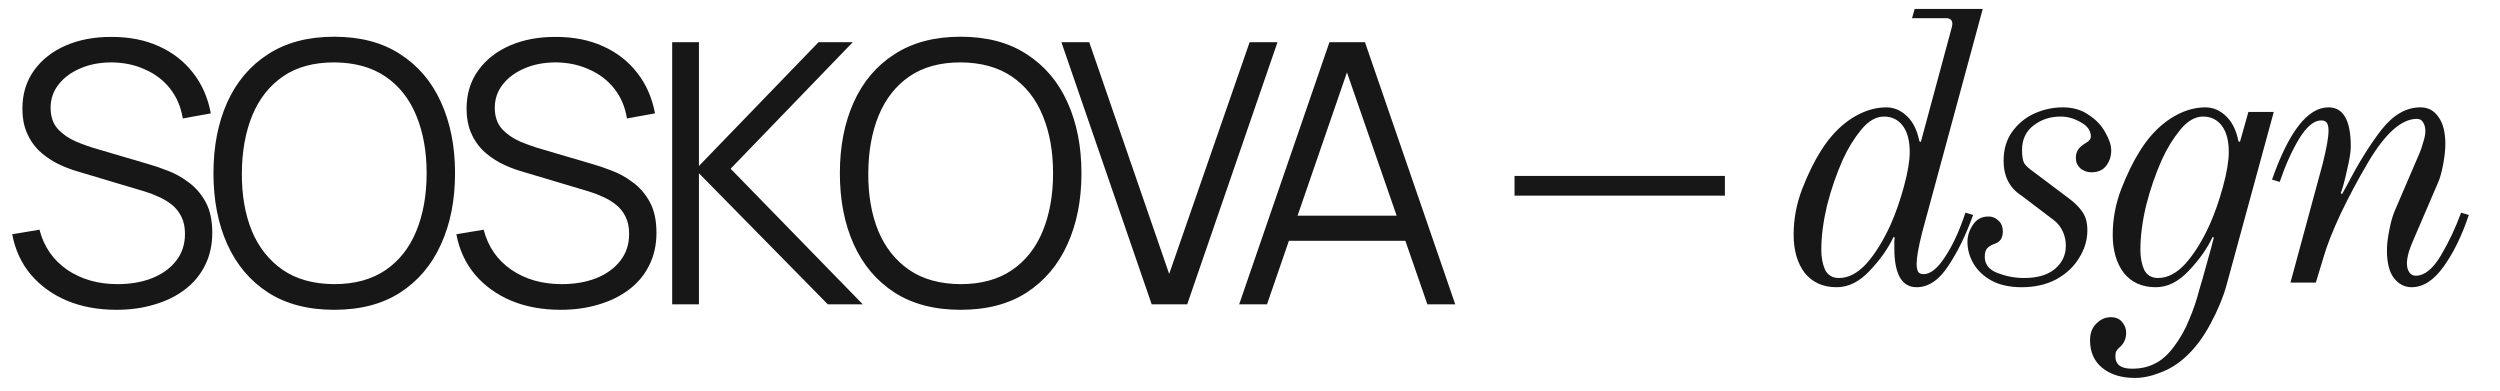
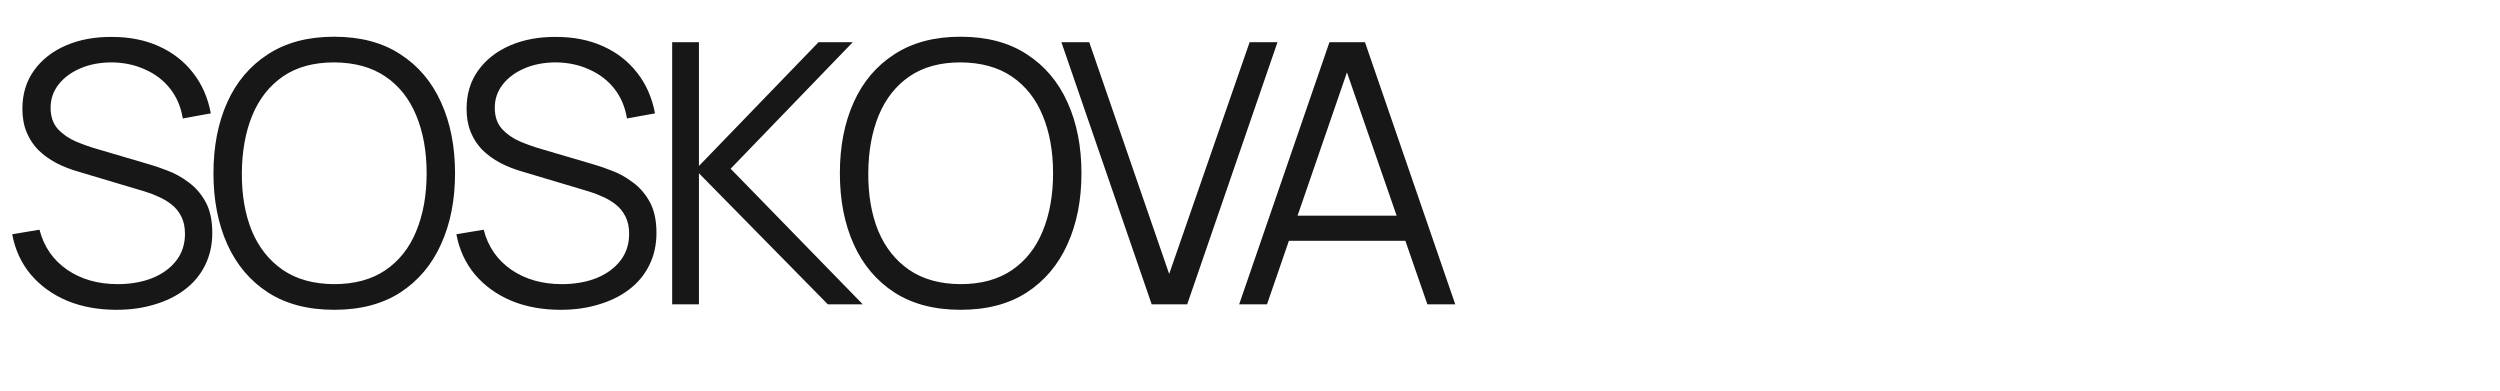
<svg xmlns="http://www.w3.org/2000/svg" width="115" height="18" viewBox="0 0 115 18" fill="none">
  <path d="M5.36 14.251C4.517 14.251 3.757 14.112 3.082 13.832C2.412 13.548 1.856 13.146 1.415 12.627C0.98 12.107 0.695 11.49 0.561 10.776L1.817 10.566C2.018 11.348 2.443 11.962 3.09 12.409C3.738 12.85 4.511 13.07 5.41 13.07C6.002 13.07 6.532 12.978 7.001 12.794C7.47 12.604 7.839 12.336 8.107 11.99C8.375 11.644 8.509 11.234 8.509 10.759C8.509 10.446 8.453 10.181 8.341 9.963C8.23 9.74 8.082 9.556 7.897 9.411C7.713 9.265 7.512 9.145 7.294 9.051C7.077 8.95 6.864 8.869 6.658 8.808L3.601 7.895C3.233 7.789 2.892 7.655 2.579 7.493C2.267 7.325 1.993 7.127 1.759 6.898C1.53 6.664 1.351 6.39 1.223 6.078C1.094 5.765 1.03 5.408 1.03 5.006C1.03 4.324 1.209 3.735 1.566 3.239C1.923 2.742 2.412 2.359 3.032 2.091C3.651 1.823 4.358 1.692 5.15 1.698C5.954 1.698 6.672 1.84 7.303 2.125C7.939 2.409 8.464 2.817 8.877 3.347C9.29 3.872 9.564 4.495 9.698 5.215L8.408 5.449C8.324 4.925 8.132 4.47 7.83 4.084C7.529 3.699 7.144 3.403 6.675 3.197C6.211 2.984 5.7 2.876 5.142 2.87C4.601 2.87 4.118 2.962 3.693 3.146C3.275 3.325 2.942 3.571 2.697 3.883C2.451 4.196 2.328 4.553 2.328 4.955C2.328 5.363 2.44 5.69 2.663 5.935C2.892 6.181 3.171 6.373 3.501 6.513C3.836 6.653 4.159 6.767 4.472 6.856L6.834 7.551C7.079 7.618 7.367 7.716 7.696 7.845C8.031 7.967 8.355 8.146 8.668 8.381C8.986 8.609 9.248 8.911 9.455 9.285C9.662 9.659 9.765 10.134 9.765 10.709C9.765 11.267 9.653 11.767 9.43 12.208C9.212 12.649 8.902 13.02 8.5 13.322C8.104 13.623 7.638 13.852 7.102 14.008C6.571 14.17 5.991 14.251 5.36 14.251ZM15.371 14.251C14.171 14.251 13.157 13.986 12.331 13.456C11.505 12.92 10.88 12.18 10.455 11.236C10.031 10.293 9.819 9.204 9.819 7.97C9.819 6.736 10.031 5.648 10.455 4.704C10.88 3.761 11.505 3.024 12.331 2.493C13.157 1.957 14.171 1.689 15.371 1.689C16.577 1.689 17.59 1.957 18.411 2.493C19.237 3.024 19.863 3.761 20.287 4.704C20.717 5.648 20.932 6.736 20.932 7.97C20.932 9.204 20.717 10.293 20.287 11.236C19.863 12.18 19.237 12.92 18.411 13.456C17.59 13.986 16.577 14.251 15.371 14.251ZM15.371 13.07C16.315 13.07 17.102 12.855 17.733 12.426C18.364 11.996 18.835 11.398 19.148 10.633C19.466 9.863 19.625 8.975 19.625 7.97C19.625 6.965 19.466 6.08 19.148 5.315C18.835 4.551 18.364 3.953 17.733 3.523C17.102 3.093 16.315 2.876 15.371 2.87C14.428 2.87 13.643 3.085 13.018 3.515C12.393 3.945 11.921 4.545 11.602 5.315C11.29 6.08 11.131 6.965 11.125 7.97C11.12 8.975 11.273 9.86 11.586 10.625C11.904 11.384 12.379 11.982 13.009 12.417C13.64 12.847 14.428 13.065 15.371 13.07ZM25.791 14.251C24.948 14.251 24.189 14.112 23.514 13.832C22.844 13.548 22.288 13.146 21.847 12.627C21.412 12.107 21.127 11.49 20.993 10.776L22.249 10.566C22.45 11.348 22.874 11.962 23.522 12.409C24.17 12.85 24.943 13.07 25.842 13.07C26.433 13.07 26.964 12.978 27.433 12.794C27.902 12.604 28.27 12.336 28.538 11.99C28.806 11.644 28.94 11.234 28.94 10.759C28.94 10.446 28.884 10.181 28.773 9.963C28.661 9.74 28.513 9.556 28.329 9.411C28.145 9.265 27.944 9.145 27.726 9.051C27.508 8.95 27.296 8.869 27.09 8.808L24.033 7.895C23.664 7.789 23.324 7.655 23.011 7.493C22.698 7.325 22.425 7.127 22.19 6.898C21.961 6.664 21.783 6.39 21.654 6.078C21.526 5.765 21.462 5.408 21.462 5.006C21.462 4.324 21.64 3.735 21.998 3.239C22.355 2.742 22.844 2.359 23.463 2.091C24.083 1.823 24.789 1.692 25.582 1.698C26.386 1.698 27.104 1.84 27.734 2.125C28.371 2.409 28.896 2.817 29.309 3.347C29.722 3.872 29.996 4.495 30.13 5.215L28.84 5.449C28.756 4.925 28.564 4.47 28.262 4.084C27.96 3.699 27.575 3.403 27.106 3.197C26.643 2.984 26.132 2.876 25.574 2.87C25.032 2.87 24.549 2.962 24.125 3.146C23.706 3.325 23.374 3.571 23.128 3.883C22.883 4.196 22.76 4.553 22.76 4.955C22.76 5.363 22.872 5.69 23.095 5.935C23.324 6.181 23.603 6.373 23.932 6.513C24.267 6.653 24.591 6.767 24.904 6.856L27.265 7.551C27.511 7.618 27.799 7.716 28.128 7.845C28.463 7.967 28.787 8.146 29.099 8.381C29.418 8.609 29.68 8.911 29.887 9.285C30.093 9.659 30.197 10.134 30.197 10.709C30.197 11.267 30.085 11.767 29.862 12.208C29.644 12.649 29.334 13.02 28.932 13.322C28.536 13.623 28.069 13.852 27.533 14.008C27.003 14.17 26.422 14.251 25.791 14.251ZM30.92 14V1.94H32.151V7.635L37.654 1.94H39.228L33.609 7.761L39.689 14H38.081L32.151 7.97V14H30.92ZM44.187 14.251C42.986 14.251 41.973 13.986 41.147 13.456C40.32 12.92 39.695 12.18 39.271 11.236C38.846 10.293 38.634 9.204 38.634 7.97C38.634 6.736 38.846 5.648 39.271 4.704C39.695 3.761 40.32 3.024 41.147 2.493C41.973 1.957 42.986 1.689 44.187 1.689C45.393 1.689 46.406 1.957 47.227 2.493C48.053 3.024 48.678 3.761 49.103 4.704C49.532 5.648 49.747 6.736 49.747 7.97C49.747 9.204 49.532 10.293 49.103 11.236C48.678 12.18 48.053 12.92 47.227 13.456C46.406 13.986 45.393 14.251 44.187 14.251ZM44.187 13.07C45.13 13.07 45.917 12.855 46.548 12.426C47.179 11.996 47.651 11.398 47.964 10.633C48.282 9.863 48.441 8.975 48.441 7.97C48.441 6.965 48.282 6.08 47.964 5.315C47.651 4.551 47.179 3.953 46.548 3.523C45.917 3.093 45.13 2.876 44.187 2.87C43.243 2.87 42.459 3.085 41.833 3.515C41.208 3.945 40.736 4.545 40.418 5.315C40.105 6.08 39.946 6.965 39.941 7.97C39.935 8.975 40.089 9.86 40.401 10.625C40.719 11.384 41.194 11.982 41.825 12.417C42.456 12.847 43.243 13.065 44.187 13.07ZM52.978 14L48.824 1.94H50.105L53.782 12.601L57.483 1.94H58.765L54.611 14H52.978ZM57.001 14L61.155 1.94H62.788L66.942 14H65.66L61.716 2.627H62.202L58.282 14H57.001ZM58.852 11.077V9.922H65.082V11.077H58.852Z" fill="#181717" />
-   <path d="M84.487 13.212C83.863 13.212 83.374 12.994 83.02 12.558C82.678 12.11 82.507 11.521 82.507 10.79C82.507 10.083 82.637 9.387 82.896 8.704C83.167 8.008 83.456 7.419 83.763 6.936C84.151 6.311 84.611 5.822 85.141 5.468C85.684 5.115 86.226 4.938 86.768 4.938C87.122 4.938 87.44 5.074 87.723 5.345C88.006 5.616 88.194 5.999 88.288 6.494L88.359 6.529L89.791 1.225L89.809 1.101C89.809 0.925 89.709 0.836 89.508 0.836H87.953L88.076 0.412H91.206L88.412 10.719C88.247 11.379 88.165 11.851 88.165 12.134C88.165 12.299 88.188 12.422 88.236 12.505C88.283 12.576 88.365 12.611 88.483 12.611C88.801 12.611 89.131 12.346 89.473 11.815C89.827 11.285 90.139 10.607 90.41 9.782L90.764 9.888C90.434 10.808 90.051 11.591 89.615 12.24C89.19 12.888 88.707 13.212 88.165 13.212C87.481 13.212 87.139 12.611 87.139 11.409C87.139 11.256 87.139 11.144 87.139 11.073C87.151 10.99 87.157 10.943 87.157 10.931L87.104 10.896C86.856 11.427 86.491 11.945 86.008 12.452C85.536 12.959 85.029 13.212 84.487 13.212ZM84.593 12.788C85.029 12.788 85.448 12.57 85.849 12.134C86.249 11.686 86.621 11.091 86.963 10.348C87.198 9.818 87.404 9.228 87.581 8.58C87.758 7.932 87.847 7.401 87.847 6.989C87.847 6.47 87.74 6.069 87.528 5.787C87.316 5.504 87.027 5.362 86.662 5.362C86.297 5.362 85.949 5.563 85.619 5.963C85.289 6.364 85.006 6.824 84.77 7.342C84.476 8.002 84.234 8.704 84.045 9.446C83.869 10.189 83.78 10.873 83.78 11.497C83.78 11.851 83.839 12.157 83.957 12.417C84.087 12.664 84.299 12.788 84.593 12.788ZM92.996 13.212C92.454 13.212 91.994 13.112 91.617 12.912C91.252 12.711 90.975 12.452 90.786 12.134C90.598 11.815 90.503 11.479 90.503 11.126C90.503 10.855 90.586 10.595 90.751 10.348C90.916 10.089 91.157 9.959 91.476 9.959C91.653 9.959 91.806 10.024 91.935 10.153C92.065 10.271 92.13 10.436 92.13 10.649C92.13 10.943 92.006 11.132 91.759 11.214C91.617 11.261 91.505 11.326 91.423 11.409C91.34 11.491 91.299 11.627 91.299 11.815C91.299 12.157 91.493 12.405 91.882 12.558C92.283 12.711 92.69 12.788 93.102 12.788C93.727 12.788 94.204 12.646 94.534 12.364C94.864 12.081 95.029 11.727 95.029 11.303C95.029 11.067 94.982 10.849 94.888 10.649C94.794 10.436 94.652 10.26 94.464 10.118L92.996 9.004C92.442 8.651 92.165 8.114 92.165 7.395C92.165 6.877 92.295 6.435 92.554 6.069C92.825 5.692 93.167 5.409 93.58 5.221C94.004 5.032 94.44 4.938 94.888 4.938C95.359 4.938 95.76 5.056 96.09 5.292C96.432 5.516 96.685 5.787 96.85 6.105C97.027 6.411 97.116 6.682 97.116 6.918C97.116 7.189 97.039 7.425 96.886 7.625C96.733 7.826 96.503 7.926 96.196 7.926C96.019 7.926 95.855 7.867 95.701 7.749C95.56 7.619 95.489 7.46 95.489 7.272C95.489 7.048 95.566 6.871 95.719 6.741C95.766 6.694 95.849 6.635 95.966 6.565C96.108 6.482 96.179 6.388 96.179 6.282C96.179 6.011 96.025 5.792 95.719 5.627C95.424 5.451 95.112 5.362 94.782 5.362C94.31 5.362 93.898 5.498 93.544 5.769C93.191 6.04 93.014 6.417 93.014 6.9C93.014 7.195 93.049 7.401 93.12 7.519C93.203 7.637 93.338 7.761 93.527 7.891L95.171 9.128C95.43 9.317 95.636 9.523 95.79 9.747C95.943 9.959 96.019 10.242 96.019 10.595C96.019 11.032 95.896 11.45 95.648 11.851C95.412 12.252 95.065 12.582 94.605 12.841C94.145 13.088 93.609 13.212 92.996 13.212ZM98.21 17.385C97.586 17.385 97.085 17.231 96.708 16.925C96.331 16.619 96.142 16.194 96.142 15.652C96.142 15.322 96.242 15.063 96.442 14.874C96.631 14.685 96.849 14.591 97.097 14.591C97.32 14.591 97.491 14.662 97.609 14.803C97.739 14.957 97.804 15.122 97.804 15.298C97.804 15.593 97.692 15.829 97.468 16.006C97.409 16.064 97.368 16.118 97.344 16.165C97.32 16.212 97.309 16.288 97.309 16.395C97.309 16.772 97.562 16.96 98.069 16.96C98.47 16.96 98.817 16.884 99.112 16.73C99.419 16.589 99.713 16.33 99.996 15.953C100.291 15.564 100.526 15.145 100.703 14.697C100.892 14.261 101.051 13.79 101.181 13.283C101.251 13.059 101.357 12.688 101.499 12.169C101.652 11.639 101.764 11.226 101.835 10.931L101.782 10.896C101.534 11.427 101.169 11.945 100.686 12.452C100.214 12.959 99.707 13.212 99.165 13.212C98.54 13.212 98.051 12.994 97.698 12.558C97.356 12.11 97.185 11.521 97.185 10.79C97.185 10.083 97.315 9.387 97.574 8.704C97.845 8.008 98.134 7.419 98.44 6.936C98.829 6.311 99.289 5.822 99.819 5.468C100.361 5.115 100.904 4.938 101.446 4.938C101.799 4.938 102.118 5.074 102.401 5.345C102.683 5.616 102.872 5.999 102.966 6.494L103.037 6.529L103.426 5.15H104.593L102.418 13.124C102.265 13.678 102.023 14.261 101.693 14.874C101.363 15.499 100.986 16.006 100.562 16.395C100.196 16.736 99.802 16.984 99.377 17.137C98.965 17.302 98.576 17.385 98.21 17.385ZM99.271 12.788C99.707 12.788 100.126 12.57 100.526 12.134C100.927 11.686 101.299 11.091 101.64 10.348C101.876 9.818 102.082 9.228 102.259 8.58C102.436 7.932 102.524 7.401 102.524 6.989C102.524 6.47 102.418 6.069 102.206 5.787C101.994 5.504 101.705 5.362 101.34 5.362C100.974 5.362 100.627 5.563 100.297 5.963C99.967 6.364 99.684 6.824 99.448 7.342C99.153 8.002 98.912 8.704 98.723 9.446C98.546 10.189 98.458 10.873 98.458 11.497C98.458 11.851 98.517 12.157 98.635 12.417C98.764 12.664 98.977 12.788 99.271 12.788ZM110.931 13.212C110.612 13.212 110.341 13.071 110.117 12.788C109.905 12.505 109.799 12.081 109.799 11.515C109.799 11.256 109.834 10.949 109.905 10.595C109.976 10.23 110.058 9.935 110.153 9.712L111.284 7.077C111.343 6.948 111.402 6.777 111.461 6.565C111.532 6.352 111.567 6.176 111.567 6.034C111.567 5.869 111.532 5.734 111.461 5.627C111.402 5.521 111.308 5.468 111.178 5.468C110.471 5.468 109.722 6.134 108.933 7.466C108.461 8.268 108.037 9.063 107.66 9.853C107.294 10.643 107.035 11.303 106.882 11.833L106.528 13H105.361L106.847 7.519C107.023 6.812 107.112 6.311 107.112 6.016C107.112 5.851 107.088 5.734 107.041 5.663C106.994 5.58 106.905 5.539 106.776 5.539C106.446 5.539 106.11 5.816 105.768 6.37C105.438 6.912 105.137 7.578 104.866 8.368L104.513 8.262C105.291 6.046 106.157 4.938 107.112 4.938C107.795 4.938 108.137 5.539 108.137 6.741C108.137 6.977 108.078 7.342 107.96 7.837C107.854 8.321 107.76 8.668 107.677 8.881L107.731 8.934L107.978 8.492C108.497 7.49 109.021 6.647 109.552 5.963C110.094 5.28 110.689 4.938 111.337 4.938C111.691 4.938 111.968 5.085 112.168 5.38C112.38 5.663 112.486 6.081 112.486 6.635C112.486 6.895 112.451 7.213 112.38 7.59C112.31 7.955 112.227 8.238 112.133 8.439L111.001 11.073C110.942 11.203 110.878 11.373 110.807 11.586C110.748 11.798 110.718 11.975 110.718 12.116C110.718 12.281 110.754 12.417 110.825 12.523C110.895 12.629 110.995 12.682 111.125 12.682C111.526 12.682 111.909 12.375 112.274 11.762C112.64 11.149 112.952 10.489 113.211 9.782L113.565 9.888C113.247 10.843 112.858 11.639 112.398 12.275C111.95 12.9 111.461 13.212 110.931 13.212Z" fill="#181717" />
-   <line x1="69.668" y1="8.546" x2="79.345" y2="8.546" stroke="#181717" stroke-width="0.907" />
</svg>